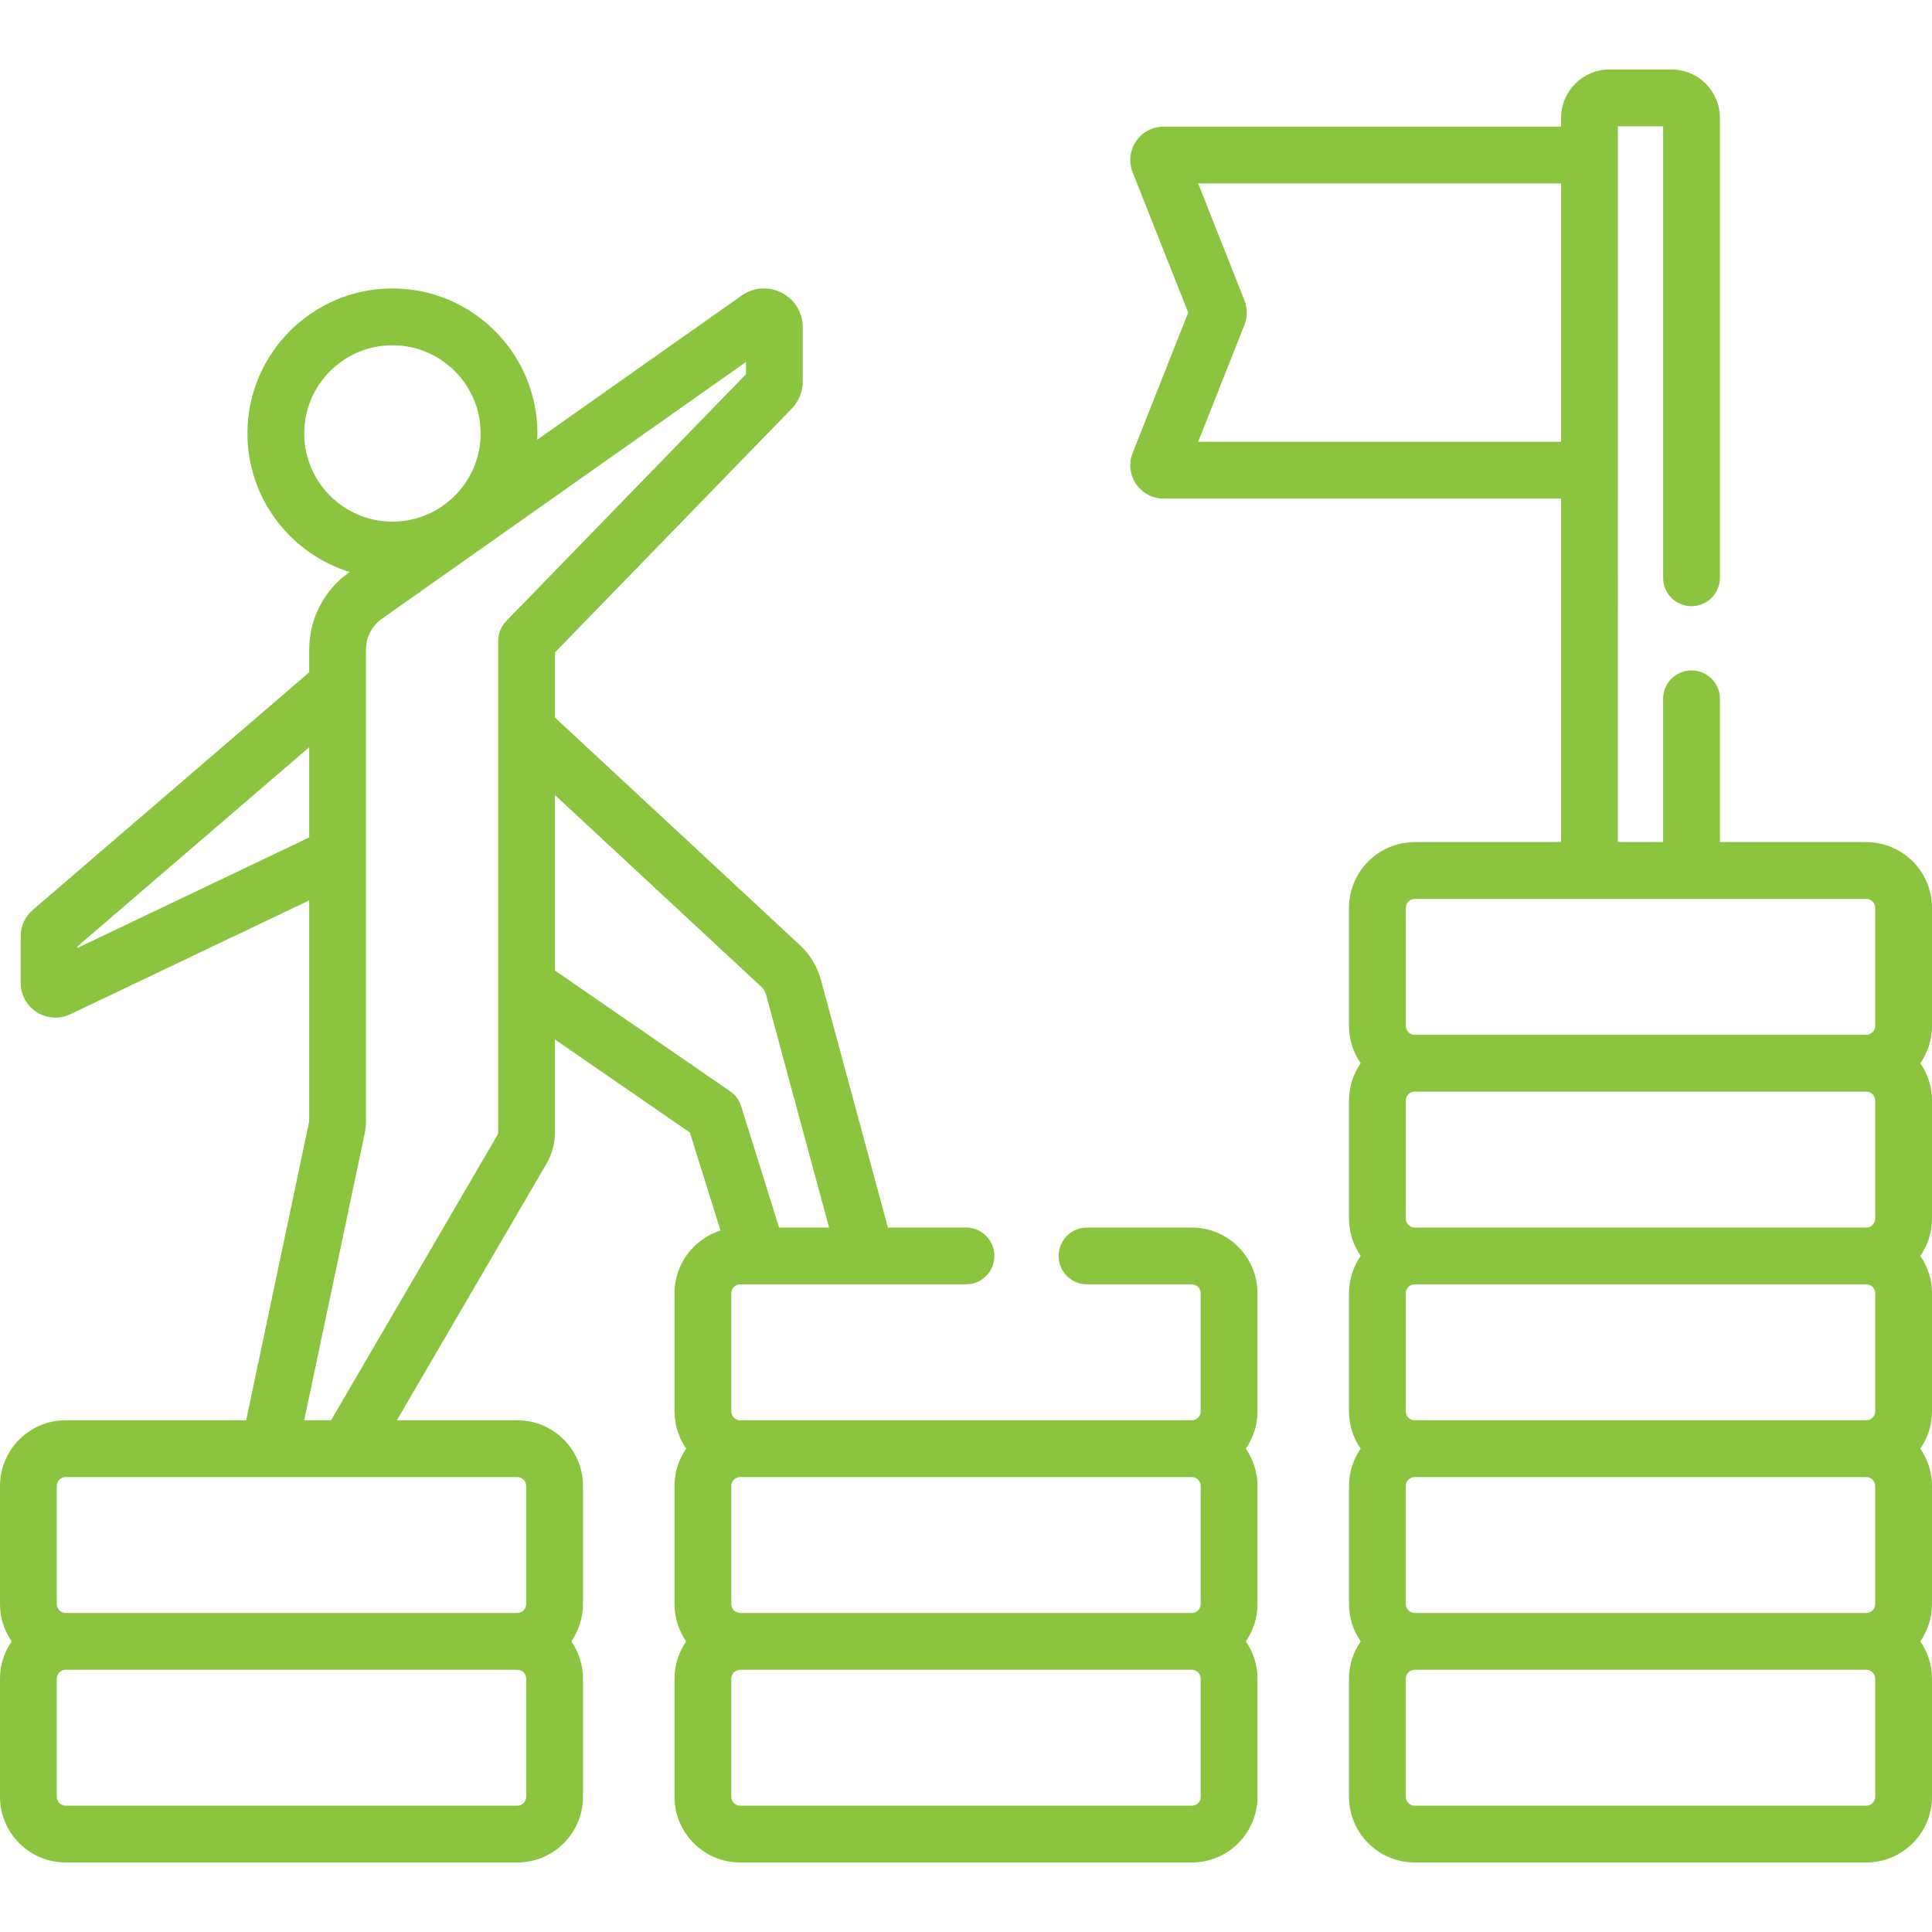
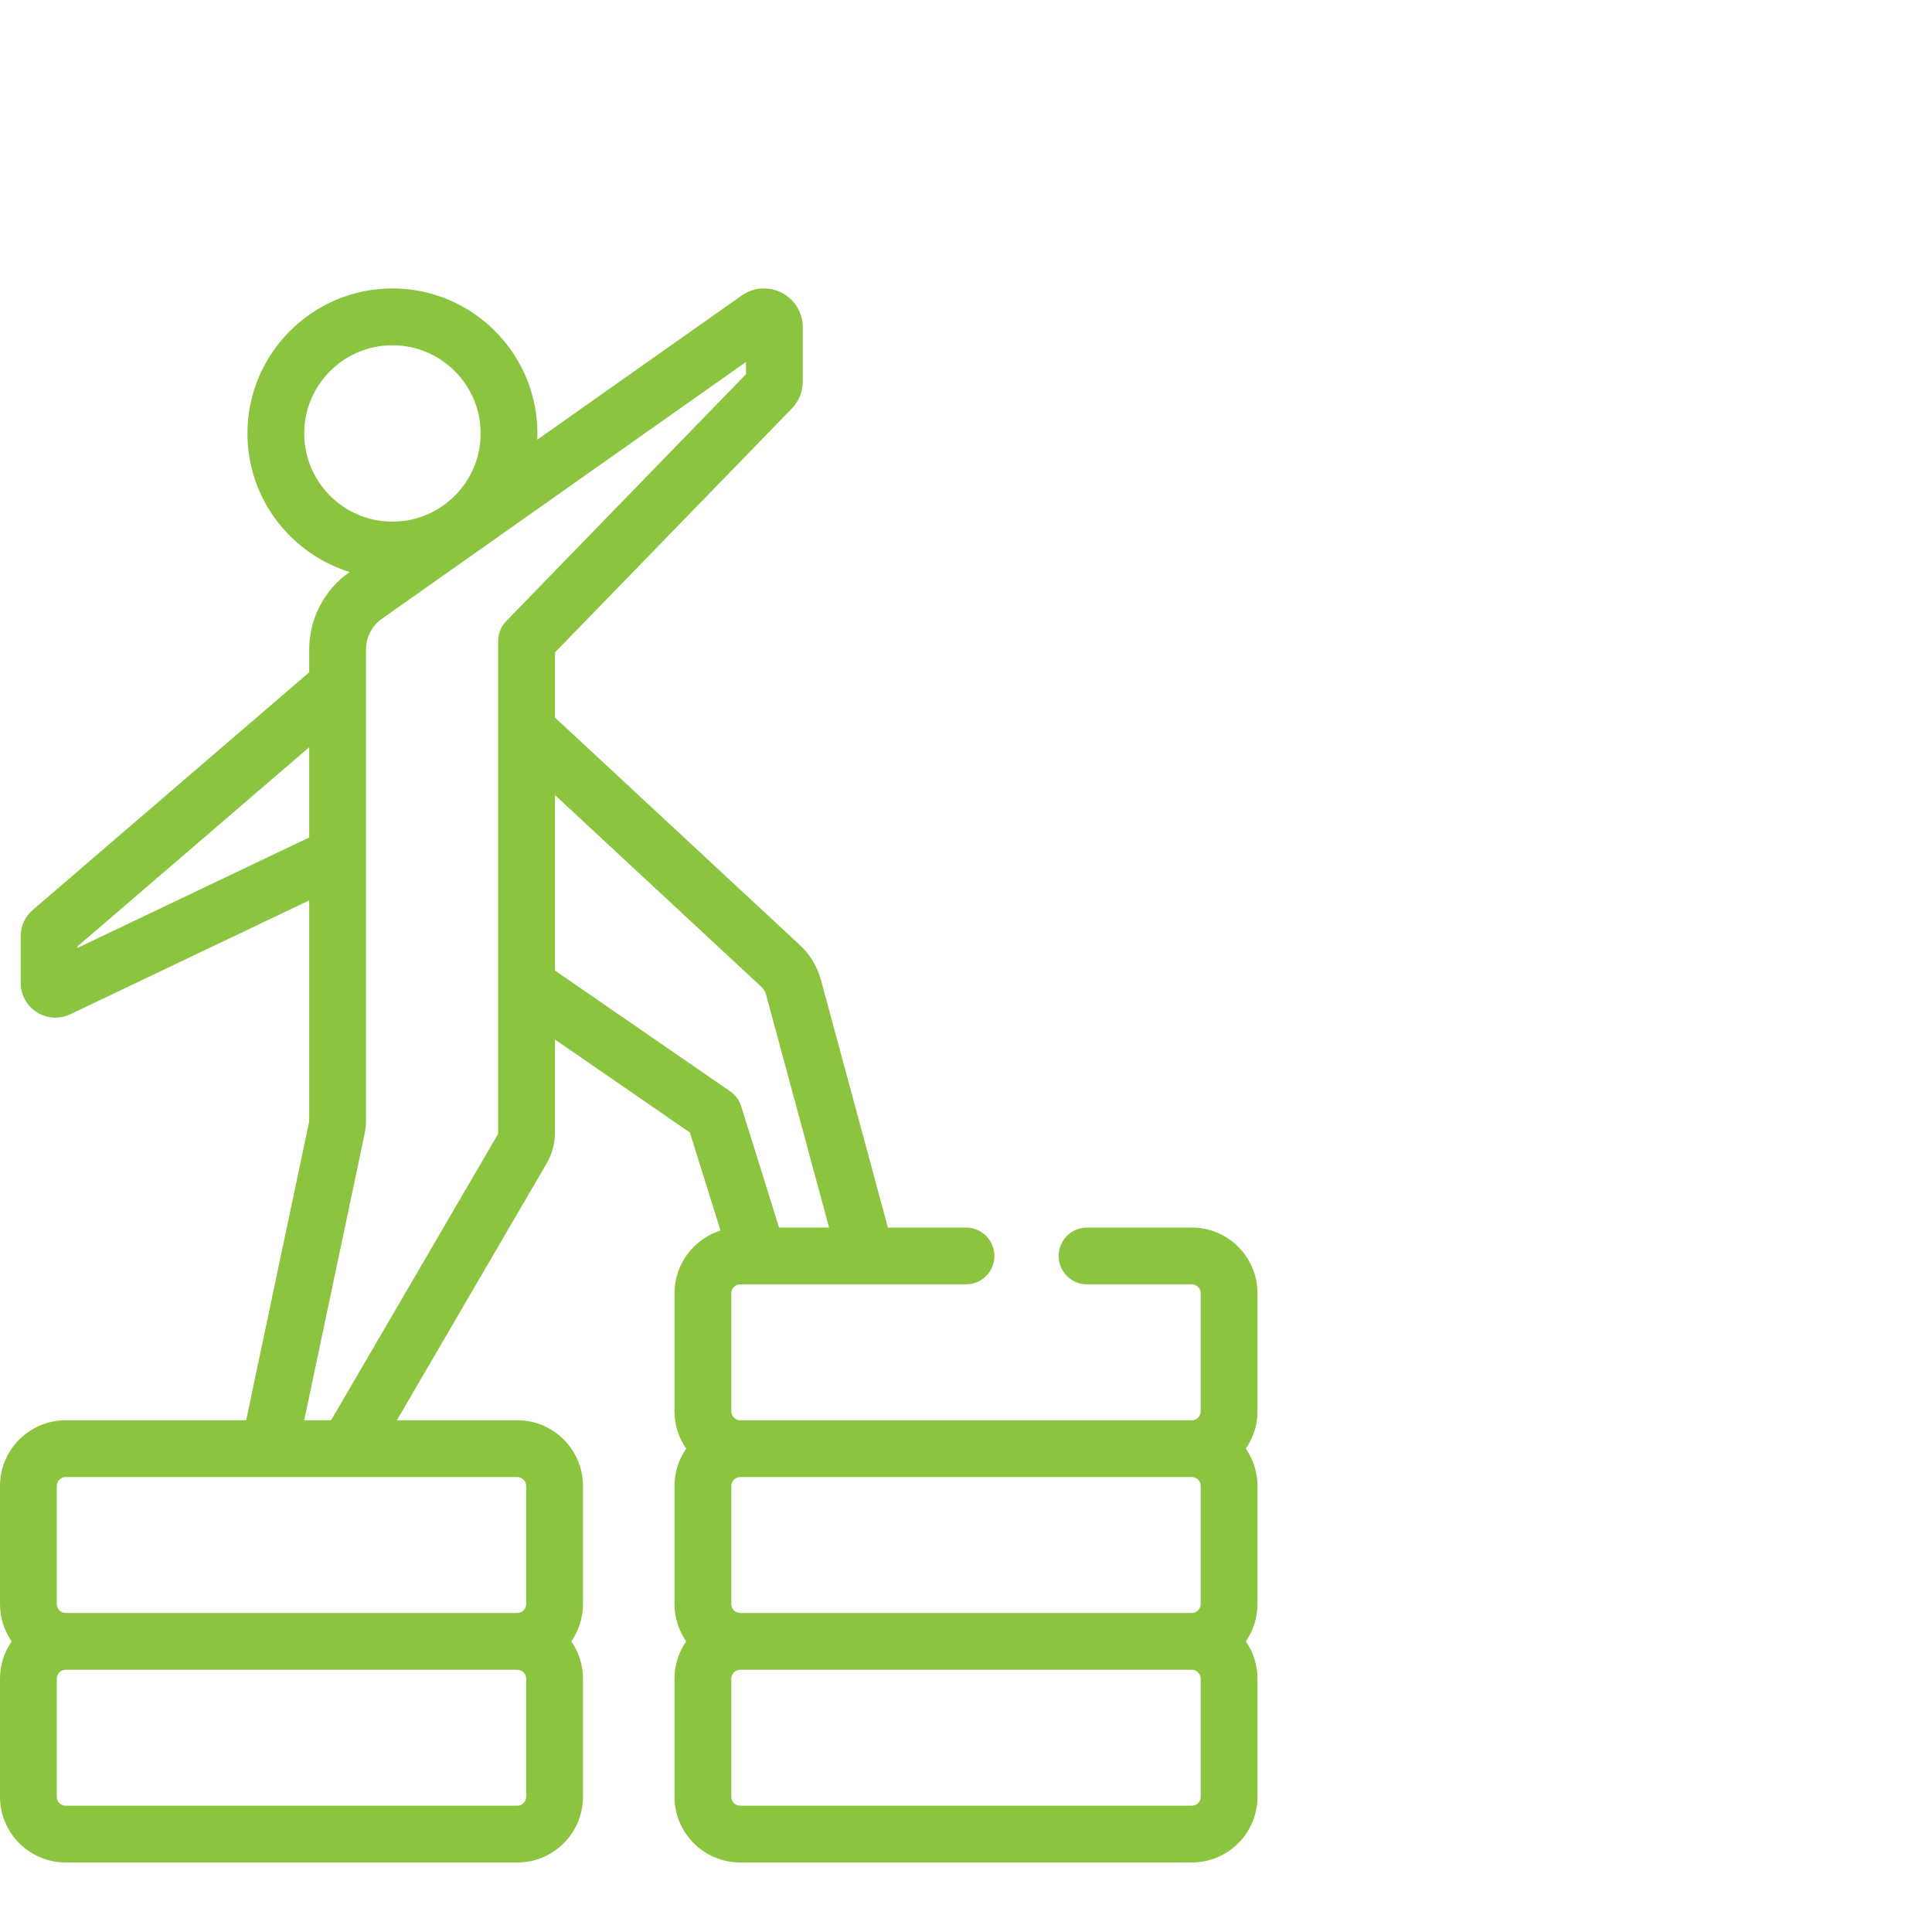
<svg xmlns="http://www.w3.org/2000/svg" version="1.1" id="Capa_1" x="0px" y="0px" viewBox="0 0 510.175 510.175" style="enable-background:new 0 0 510.175 510.175;" xml:space="preserve" width="300" height="300">
  <g width="100%" height="100%" transform="matrix(1,0,0,1,0,0)">
    <g>
-       <path d="M510.175,239.721c0-9.565-7.782-17.347-17.348-17.347h-38.655v-37.841c0-4.143-3.357-7.5-7.5-7.5s-7.5,3.357-7.5,7.5&#10;&#09;&#09;v37.841h-11.942V33.355h11.942v119.217c0,4.143,3.357,7.5,7.5,7.5s7.5-3.357,7.5-7.5V31.123c0-7.04-5.728-12.768-12.769-12.768&#10;&#09;&#09;h-16.405c-7.041,0-12.769,5.728-12.769,12.768v2.315H307.273c-2.918,0-5.64,1.441-7.28,3.854c-1.64,2.413-1.978,5.474-0.904,8.187&#10;&#09;&#09;l14.675,37.071l-14.677,37.077c-1.071,2.713-0.732,5.772,0.908,8.185s4.361,3.852,7.278,3.852h104.956v90.711h-38.656&#10;&#09;&#09;c-9.565,0-17.347,7.781-17.347,17.347v31.195c0,3.656,1.143,7.047,3.082,9.847c-1.939,2.8-3.082,6.19-3.082,9.847v31.195&#10;&#09;&#09;c0,3.656,1.144,7.047,3.083,9.847c-1.939,2.8-3.083,6.191-3.083,9.847v31.195c0,3.656,1.143,7.047,3.082,9.847&#10;&#09;&#09;c-1.939,2.8-3.082,6.19-3.082,9.847v31.195c0,3.656,1.144,7.047,3.083,9.847c-1.939,2.8-3.083,6.191-3.083,9.847v31.195&#10;&#09;&#09;c0,9.565,7.781,17.347,17.347,17.347h119.254c9.565,0,17.348-7.781,17.348-17.347v-31.195c0-3.656-1.144-7.047-3.083-9.847&#10;&#09;&#09;c1.939-2.8,3.083-6.191,3.083-9.847v-31.195c0-3.656-1.144-7.047-3.083-9.847c1.939-2.8,3.083-6.19,3.083-9.847V341.5&#10;&#09;&#09;c0-3.656-1.144-7.047-3.083-9.847c1.939-2.8,3.083-6.191,3.083-9.847V290.61c0-3.656-1.144-7.047-3.083-9.847&#10;&#09;&#09;c1.939-2.8,3.083-6.19,3.083-9.847V239.721z M316.393,116.664l12.227-30.887c0.819-2.08,0.819-4.372-0.005-6.466l-12.222-30.873&#10;&#09;&#09;h95.837v68.226H316.393z M371.227,239.721c0-1.294,1.053-2.347,2.347-2.347h119.254c1.295,0,2.348,1.053,2.348,2.347v31.195&#10;&#09;&#09;c0,1.294-1.053,2.347-2.348,2.347H373.573c-1.294,0-2.347-1.053-2.347-2.347V239.721z M495.175,290.61v31.195&#10;&#09;&#09;c0,1.295-1.053,2.348-2.348,2.348H373.573c-1.294,0-2.347-1.053-2.347-2.348V290.61c0-1.294,1.053-2.347,2.347-2.347h119.254&#10;&#09;&#09;C494.122,288.263,495.175,289.316,495.175,290.61z M495.175,341.5v31.195c0,1.294-1.053,2.347-2.348,2.347H373.573&#10;&#09;&#09;c-1.294,0-2.347-1.053-2.347-2.347V341.5c0-1.294,1.053-2.347,2.347-2.347h119.254C494.122,339.153,495.175,340.206,495.175,341.5z&#10;&#09;&#09; M495.175,392.388v31.195c0,1.295-1.053,2.348-2.348,2.348H373.573c-1.294,0-2.347-1.053-2.347-2.348v-31.195&#10;&#09;&#09;c0-1.294,1.053-2.347,2.347-2.347h119.254C494.122,390.042,495.175,391.094,495.175,392.388z M495.175,474.473&#10;&#09;&#09;c0,1.294-1.053,2.347-2.348,2.347H373.573c-1.294,0-2.347-1.053-2.347-2.347v-31.195c0-1.294,1.053-2.347,2.347-2.347h119.254&#10;&#09;&#09;c1.295,0,2.348,1.053,2.348,2.347V474.473z" fill="#8bc53f" fill-opacity="1" data-original-color="#000000ff" stroke="none" stroke-opacity="1" />
      <path d="M332.061,372.695V341.5c0-9.565-7.781-17.348-17.347-17.348H287.05c-4.143,0-7.5,3.357-7.5,7.5s3.357,7.5,7.5,7.5h27.664&#10;&#09;&#09;c1.294,0,2.347,1.053,2.347,2.348v31.195c0,1.294-1.053,2.347-2.347,2.347H195.46c-1.294,0-2.347-1.053-2.347-2.347V341.5&#10;&#09;&#09;c0-1.295,1.053-2.348,2.347-2.348h4.711c0.012,0,0.024,0.003,0.037,0.003c0.013,0,0.026-0.003,0.039-0.003h54.84&#10;&#09;&#09;c4.143,0,7.5-3.357,7.5-7.5s-3.357-7.5-7.5-7.5h-20.619l-17.683-65.376c-0.956-3.533-2.879-6.718-5.561-9.209l-64.682-60.094&#10;&#09;&#09;v-17.183l62.555-64.412c1.864-1.923,2.891-4.456,2.891-7.133V86.419c0-3.842-2.119-7.327-5.53-9.096&#10;&#09;&#09;c-3.409-1.769-7.479-1.492-10.619,0.723l-53.963,38.058c0.023-0.546,0.042-1.093,0.042-1.645c0-21.113-17.177-38.29-38.29-38.29&#10;&#09;&#09;s-38.29,17.177-38.29,38.29c0,17.182,11.377,31.756,26.993,36.587l-0.113,0.08c-6.617,4.666-10.568,12.286-10.568,20.384v6.025&#10;&#09;&#09;L8.654,240.281c-2.029,1.745-3.193,4.281-3.193,6.957v12.301c0,3.167,1.599,6.068,4.277,7.76c1.497,0.945,3.19,1.424,4.894,1.424&#10;&#09;&#09;c1.344,0,2.693-0.298,3.957-0.899l63.06-30.067v58.225c0,0.09-0.01,0.181-0.028,0.269L65,375.042H17.347&#10;&#09;&#09;C7.781,375.042,0,382.823,0,392.388v31.195c0,3.656,1.144,7.047,3.083,9.847C1.144,436.231,0,439.622,0,443.278v31.195&#10;&#09;&#09;c0,9.565,7.781,17.347,17.347,17.347h119.254c9.565,0,17.347-7.781,17.347-17.347v-31.195c0-3.656-1.144-7.047-3.083-9.847&#10;&#09;&#09;c1.939-2.8,3.083-6.191,3.083-9.847v-31.195c0-9.565-7.781-17.347-17.347-17.347h-31.804l39.524-67.772&#10;&#09;&#09;c1.453-2.488,2.222-5.329,2.222-8.214V274.5l35.632,24.565l8.085,25.886c-7.032,2.215-12.146,8.795-12.146,16.549v31.195&#10;&#09;&#09;c0,3.656,1.143,7.047,3.082,9.847c-1.939,2.8-3.082,6.19-3.082,9.847v31.195c0,3.656,1.144,7.047,3.083,9.847&#10;&#09;&#09;c-1.939,2.8-3.083,6.191-3.083,9.847v31.195c0,9.565,7.781,17.347,17.347,17.347h119.254c9.565,0,17.348-7.781,17.348-17.347&#10;&#09;&#09;v-31.195c0-3.656-1.144-7.047-3.083-9.847c1.939-2.8,3.083-6.191,3.083-9.847v-31.195c0-3.656-1.144-7.047-3.083-9.847&#10;&#09;&#09;C330.917,379.741,332.061,376.351,332.061,372.695z M80.337,114.459c0-12.842,10.448-23.29,23.29-23.29s23.29,10.448,23.29,23.29&#10;&#09;&#09;s-10.448,23.29-23.29,23.29S80.337,127.301,80.337,114.459z M314.714,390.042c1.295,0,2.348,1.053,2.348,2.347v31.195&#10;&#09;&#09;c0,1.295-1.053,2.348-2.348,2.348H195.46c-1.294,0-2.347-1.053-2.347-2.348v-31.195c0-1.294,1.053-2.347,2.347-2.347H314.714z&#10;&#09;&#09; M20.461,250.313v-0.401l61.188-52.597v23.823L20.461,250.313z M138.947,474.473c0,1.294-1.053,2.347-2.347,2.347H17.347&#10;&#09;&#09;c-1.294,0-2.347-1.053-2.347-2.347v-31.195c0-1.294,1.053-2.347,2.347-2.347h119.254c1.294,0,2.347,1.053,2.347,2.347V474.473z&#10;&#09;&#09; M138.947,392.388v31.195c0,1.295-1.053,2.348-2.347,2.348H17.347c-1.294,0-2.347-1.053-2.347-2.348v-31.195&#10;&#09;&#09;c0-1.294,1.053-2.347,2.347-2.347h119.254C137.895,390.042,138.947,391.094,138.947,392.388z M131.365,299.709l-43.933,75.332&#10;&#09;&#09;h-7.102l15.967-75.698c0.232-1.104,0.351-2.235,0.351-3.363V171.51c0-3.228,1.575-6.266,4.213-8.126l96.126-67.794v3.227&#10;&#09;&#09;l-63.325,65.205c-1.359,1.4-2.12,3.274-2.12,5.226v129.808C131.542,299.285,131.481,299.51,131.365,299.709z M146.542,256.28&#10;&#09;&#09;v-46.334l54.473,50.61c0.622,0.577,1.067,1.316,1.289,2.136l16.624,61.46h-13.203l-10.004-32.029c-0.5-1.6-1.521-2.986-2.902-3.938&#10;&#09;&#09;L146.542,256.28z M317.062,474.473c0,1.294-1.053,2.347-2.348,2.347H195.46c-1.294,0-2.347-1.053-2.347-2.347v-31.195&#10;&#09;&#09;c0-1.294,1.053-2.347,2.347-2.347h119.254c1.295,0,2.348,1.053,2.348,2.347V474.473z" fill="#8bc53f" fill-opacity="1" data-original-color="#000000ff" stroke="none" stroke-opacity="1" />
    </g>
  </g>
</svg>